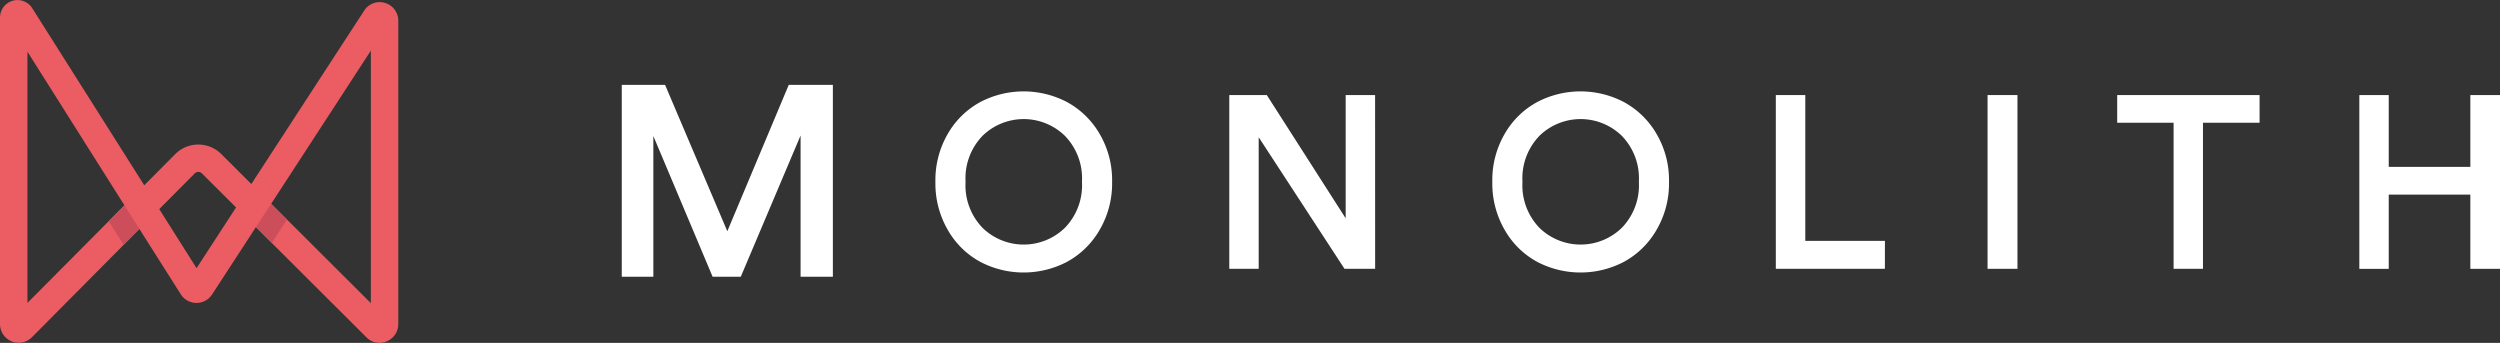
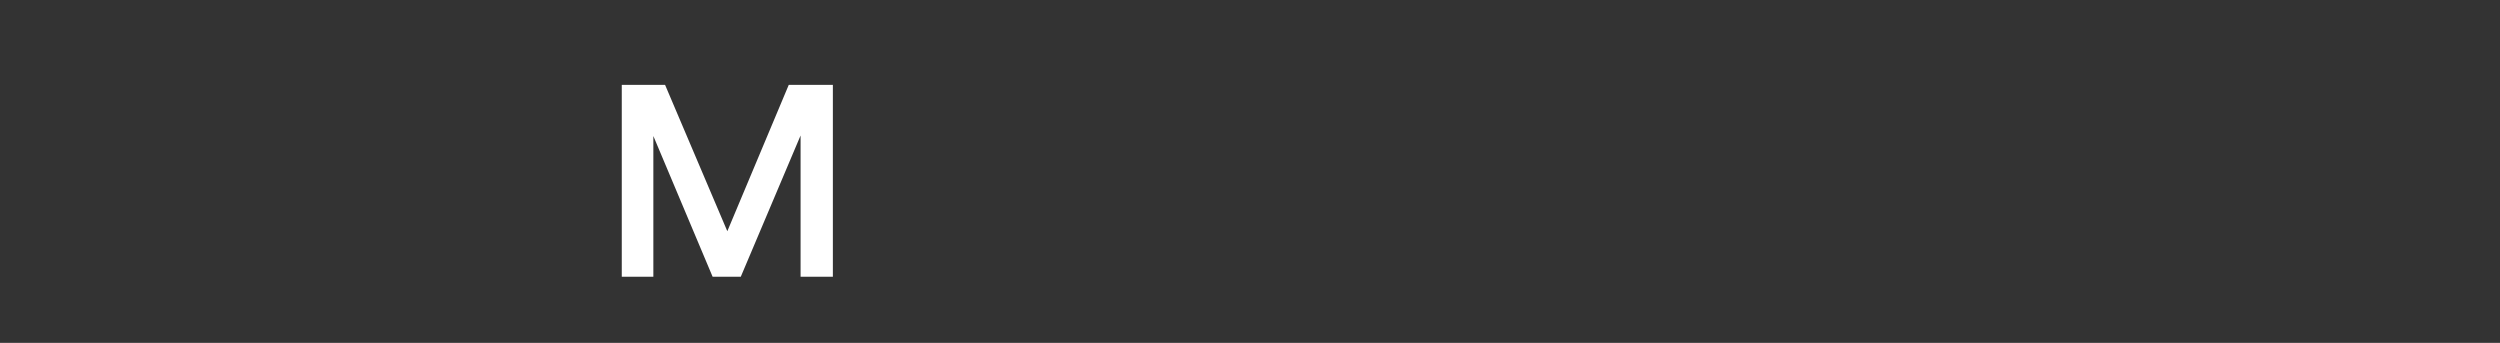
<svg xmlns="http://www.w3.org/2000/svg" width="164" height="22.49" viewBox="0 0 164 22.49">
  <rect x="0" y="0" width="164" height="22.49" fill="#333333" stroke="none" />
  <defs>
    <clipPath id="clip-path">
-       <rect id="Rectangle_3" data-name="Rectangle 3" width="164" height="22.49" fill="none" />
-     </clipPath>
+       </clipPath>
  </defs>
  <g id="Group_39526" data-name="Group 39526" transform="translate(0 0)">
    <path id="Path_1" data-name="Path 1" d="M135.718,31.058H133.6V21.791l-3.923,9.267h-1.847l-3.888-9.232v9.232H121.87V18.471h2.841l4.083,9.6,4.03-9.6h2.894Z" transform="translate(-81.082 -12.903)" fill="#fff" />
    <g id="Group_2" data-name="Group 2" transform="translate(0 0.001)">
      <g id="Group_1" data-name="Group 1" clip-path="url(#clip-path)">
-         <path id="Path_2" data-name="Path 2" d="M182.6,26.872a6.073,6.073,0,0,1-.828-3.183,6.035,6.035,0,0,1,.828-3.175,5.462,5.462,0,0,1,2.13-2.066,6.135,6.135,0,0,1,5.659,0,5.522,5.522,0,0,1,2.138,2.066,5.993,5.993,0,0,1,.836,3.175,6.031,6.031,0,0,1-.836,3.183,5.5,5.5,0,0,1-2.138,2.074,6.138,6.138,0,0,1-5.659,0,5.445,5.445,0,0,1-2.13-2.074m2.275-6.214a4.014,4.014,0,0,0-1.125,3.031,4.012,4.012,0,0,0,1.125,3.03,3.874,3.874,0,0,0,5.378,0,4,4,0,0,0,1.133-3.03,4,4,0,0,0-1.133-3.031,3.874,3.874,0,0,0-5.378,0" transform="translate(-120.409 -11.762)" fill="#fff" />
+         <path id="Path_2" data-name="Path 2" d="M182.6,26.872m2.275-6.214a4.014,4.014,0,0,0-1.125,3.031,4.012,4.012,0,0,0,1.125,3.03,3.874,3.874,0,0,0,5.378,0,4,4,0,0,0,1.133-3.03,4,4,0,0,0-1.133-3.031,3.874,3.874,0,0,0-5.378,0" transform="translate(-120.409 -11.762)" fill="#fff" />
        <path id="Path_3" data-name="Path 3" d="M248.439,29.869h-2.009L240.8,21.236v8.633h-1.929v-11.4h2.46l5.176,8.087V18.471h1.929Z" transform="translate(-158.23 -12.235)" fill="#fff" />
-         <path id="Path_4" data-name="Path 4" d="M290.8,26.872a6.073,6.073,0,0,1-.828-3.183,6.035,6.035,0,0,1,.828-3.175,5.462,5.462,0,0,1,2.13-2.066,6.135,6.135,0,0,1,5.659,0,5.522,5.522,0,0,1,2.138,2.066,5.993,5.993,0,0,1,.836,3.175,6.031,6.031,0,0,1-.836,3.183,5.5,5.5,0,0,1-2.138,2.074,6.138,6.138,0,0,1-5.659,0,5.445,5.445,0,0,1-2.13-2.074m2.275-6.214a4.014,4.014,0,0,0-1.125,3.031,4.012,4.012,0,0,0,1.125,3.03,3.874,3.874,0,0,0,5.378,0,4,4,0,0,0,1.133-3.03,4,4,0,0,0-1.133-3.031,3.874,3.874,0,0,0-5.378,0" transform="translate(-192.076 -11.762)" fill="#fff" />
        <path id="Path_5" data-name="Path 5" d="M352.221,29.869h-7.154v-11.4H347v9.566h5.225Z" transform="translate(-228.573 -12.235)" fill="#fff" />
-         <rect id="Rectangle_2" data-name="Rectangle 2" width="1.961" height="11.398" transform="translate(130.384 6.235)" fill="#fff" />
        <path id="Path_6" data-name="Path 6" d="M420.741,20.287h-3.714v9.582H415.1V20.287h-3.7V18.471h9.34Z" transform="translate(-272.512 -12.235)" fill="#fff" />
-         <path id="Path_7" data-name="Path 7" d="M467.677,29.869h-1.945V25h-5.354v4.871h-1.929v-11.4h1.929v4.71h5.354v-4.71h1.945Z" transform="translate(-303.677 -12.235)" fill="#fff" />
        <path id="Path_8" data-name="Path 8" d="M25.257.192a1.2,1.2,0,0,0-1.364.5L16.488,12.071l-1.967-1.962a2.139,2.139,0,0,0-3.028,0l-2.03,2.044L2.116.537A1.147,1.147,0,0,0,0,1.149V21.257a1.226,1.226,0,0,0,2.094.866l6.019-6.064,1.033-1.038.385.608L11.856,19.3a1.22,1.22,0,0,0,2.057.014l2.624-4.03.249-.385,1.038,1.034,6.218,6.2a1.207,1.207,0,0,0,.861.358,1.194,1.194,0,0,0,.467-.1,1.219,1.219,0,0,0,.757-1.128V1.357a1.208,1.208,0,0,0-.87-1.165M7.129,14.509,1.8,19.87V3.392l6.032,9.553.331.521Zm5.765,3.082-2.447-3.875,2.32-2.334a.334.334,0,0,1,.485,0l2.234,2.225Zm11.434,2.293-5.5-5.484-1.038-1.033,6.54-10.048Z" transform="translate(0 0)" fill="#eb5c63" />
-         <path id="Path_9" data-name="Path 9" d="M51.763,40.626l-1,1.536-1.038-1.033,1-1.536Z" transform="translate(-32.937 -26.226)" fill="#cc4e5a" />
        <path id="Path_10" data-name="Path 10" d="M23.133,41.442,22.1,42.48l-.983-1.55,1.033-1.042Z" transform="translate(-13.987 -26.422)" fill="#cc4e5a" />
      </g>
    </g>
  </g>
</svg>